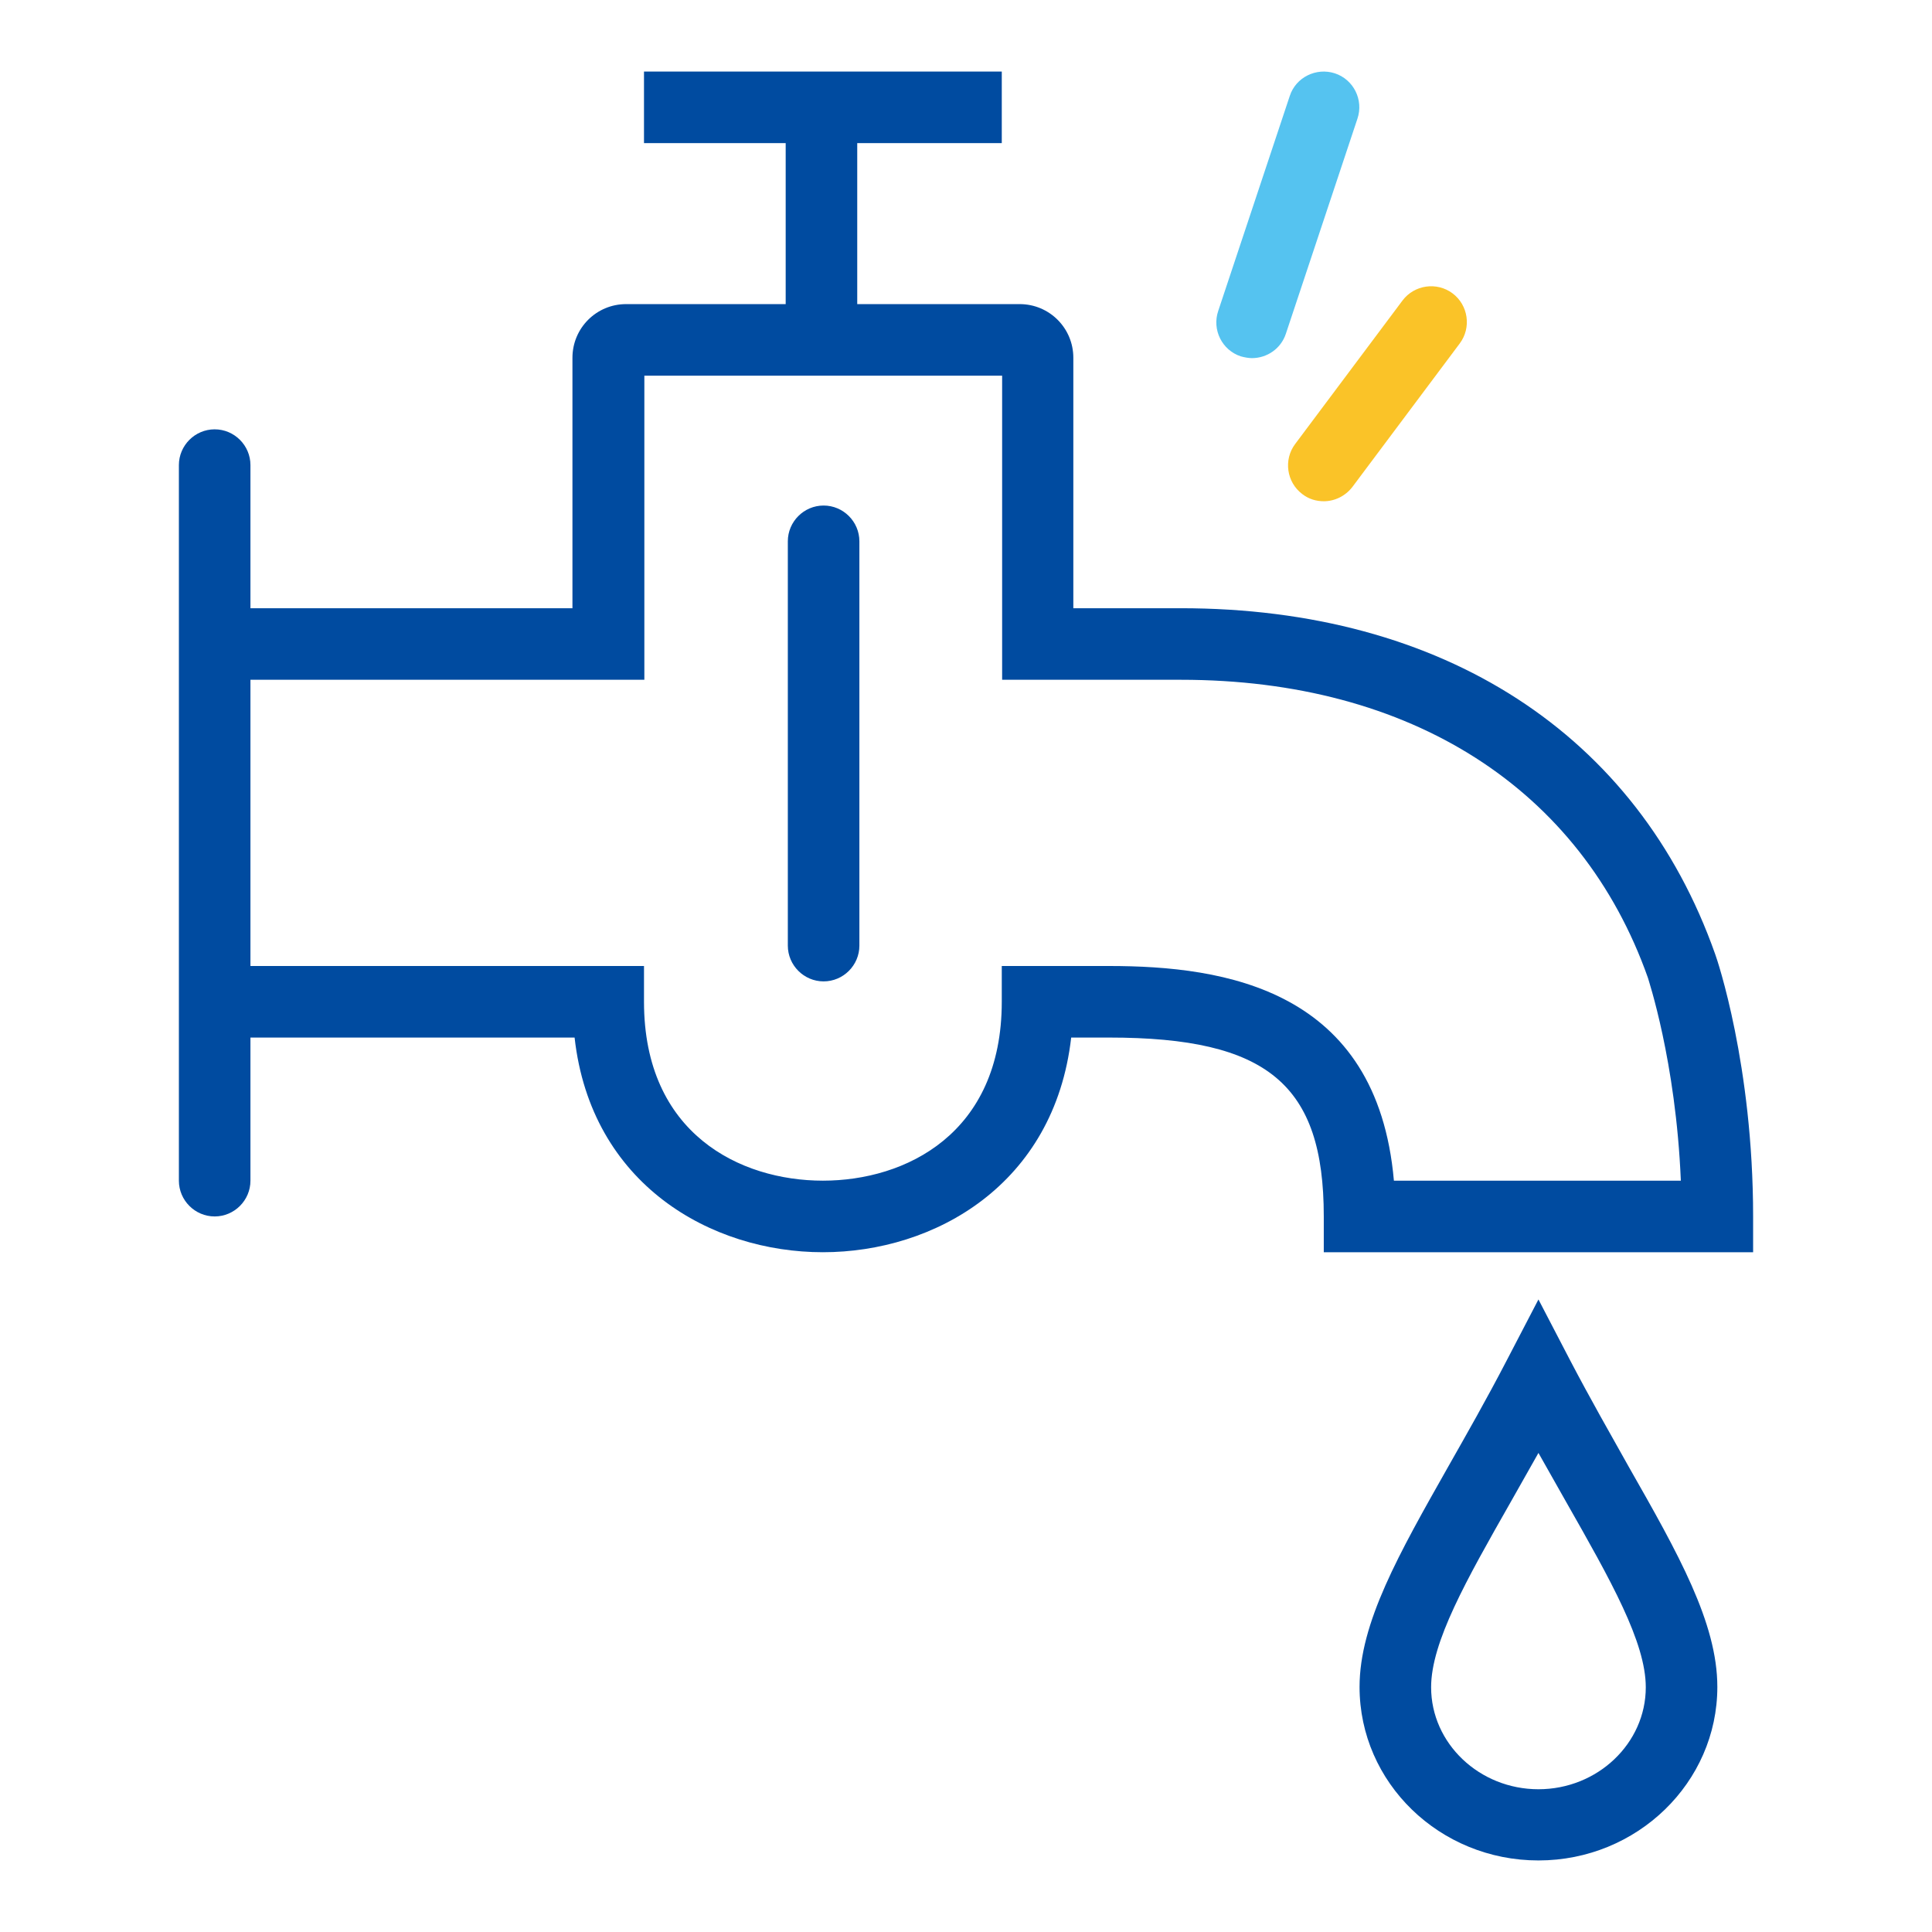
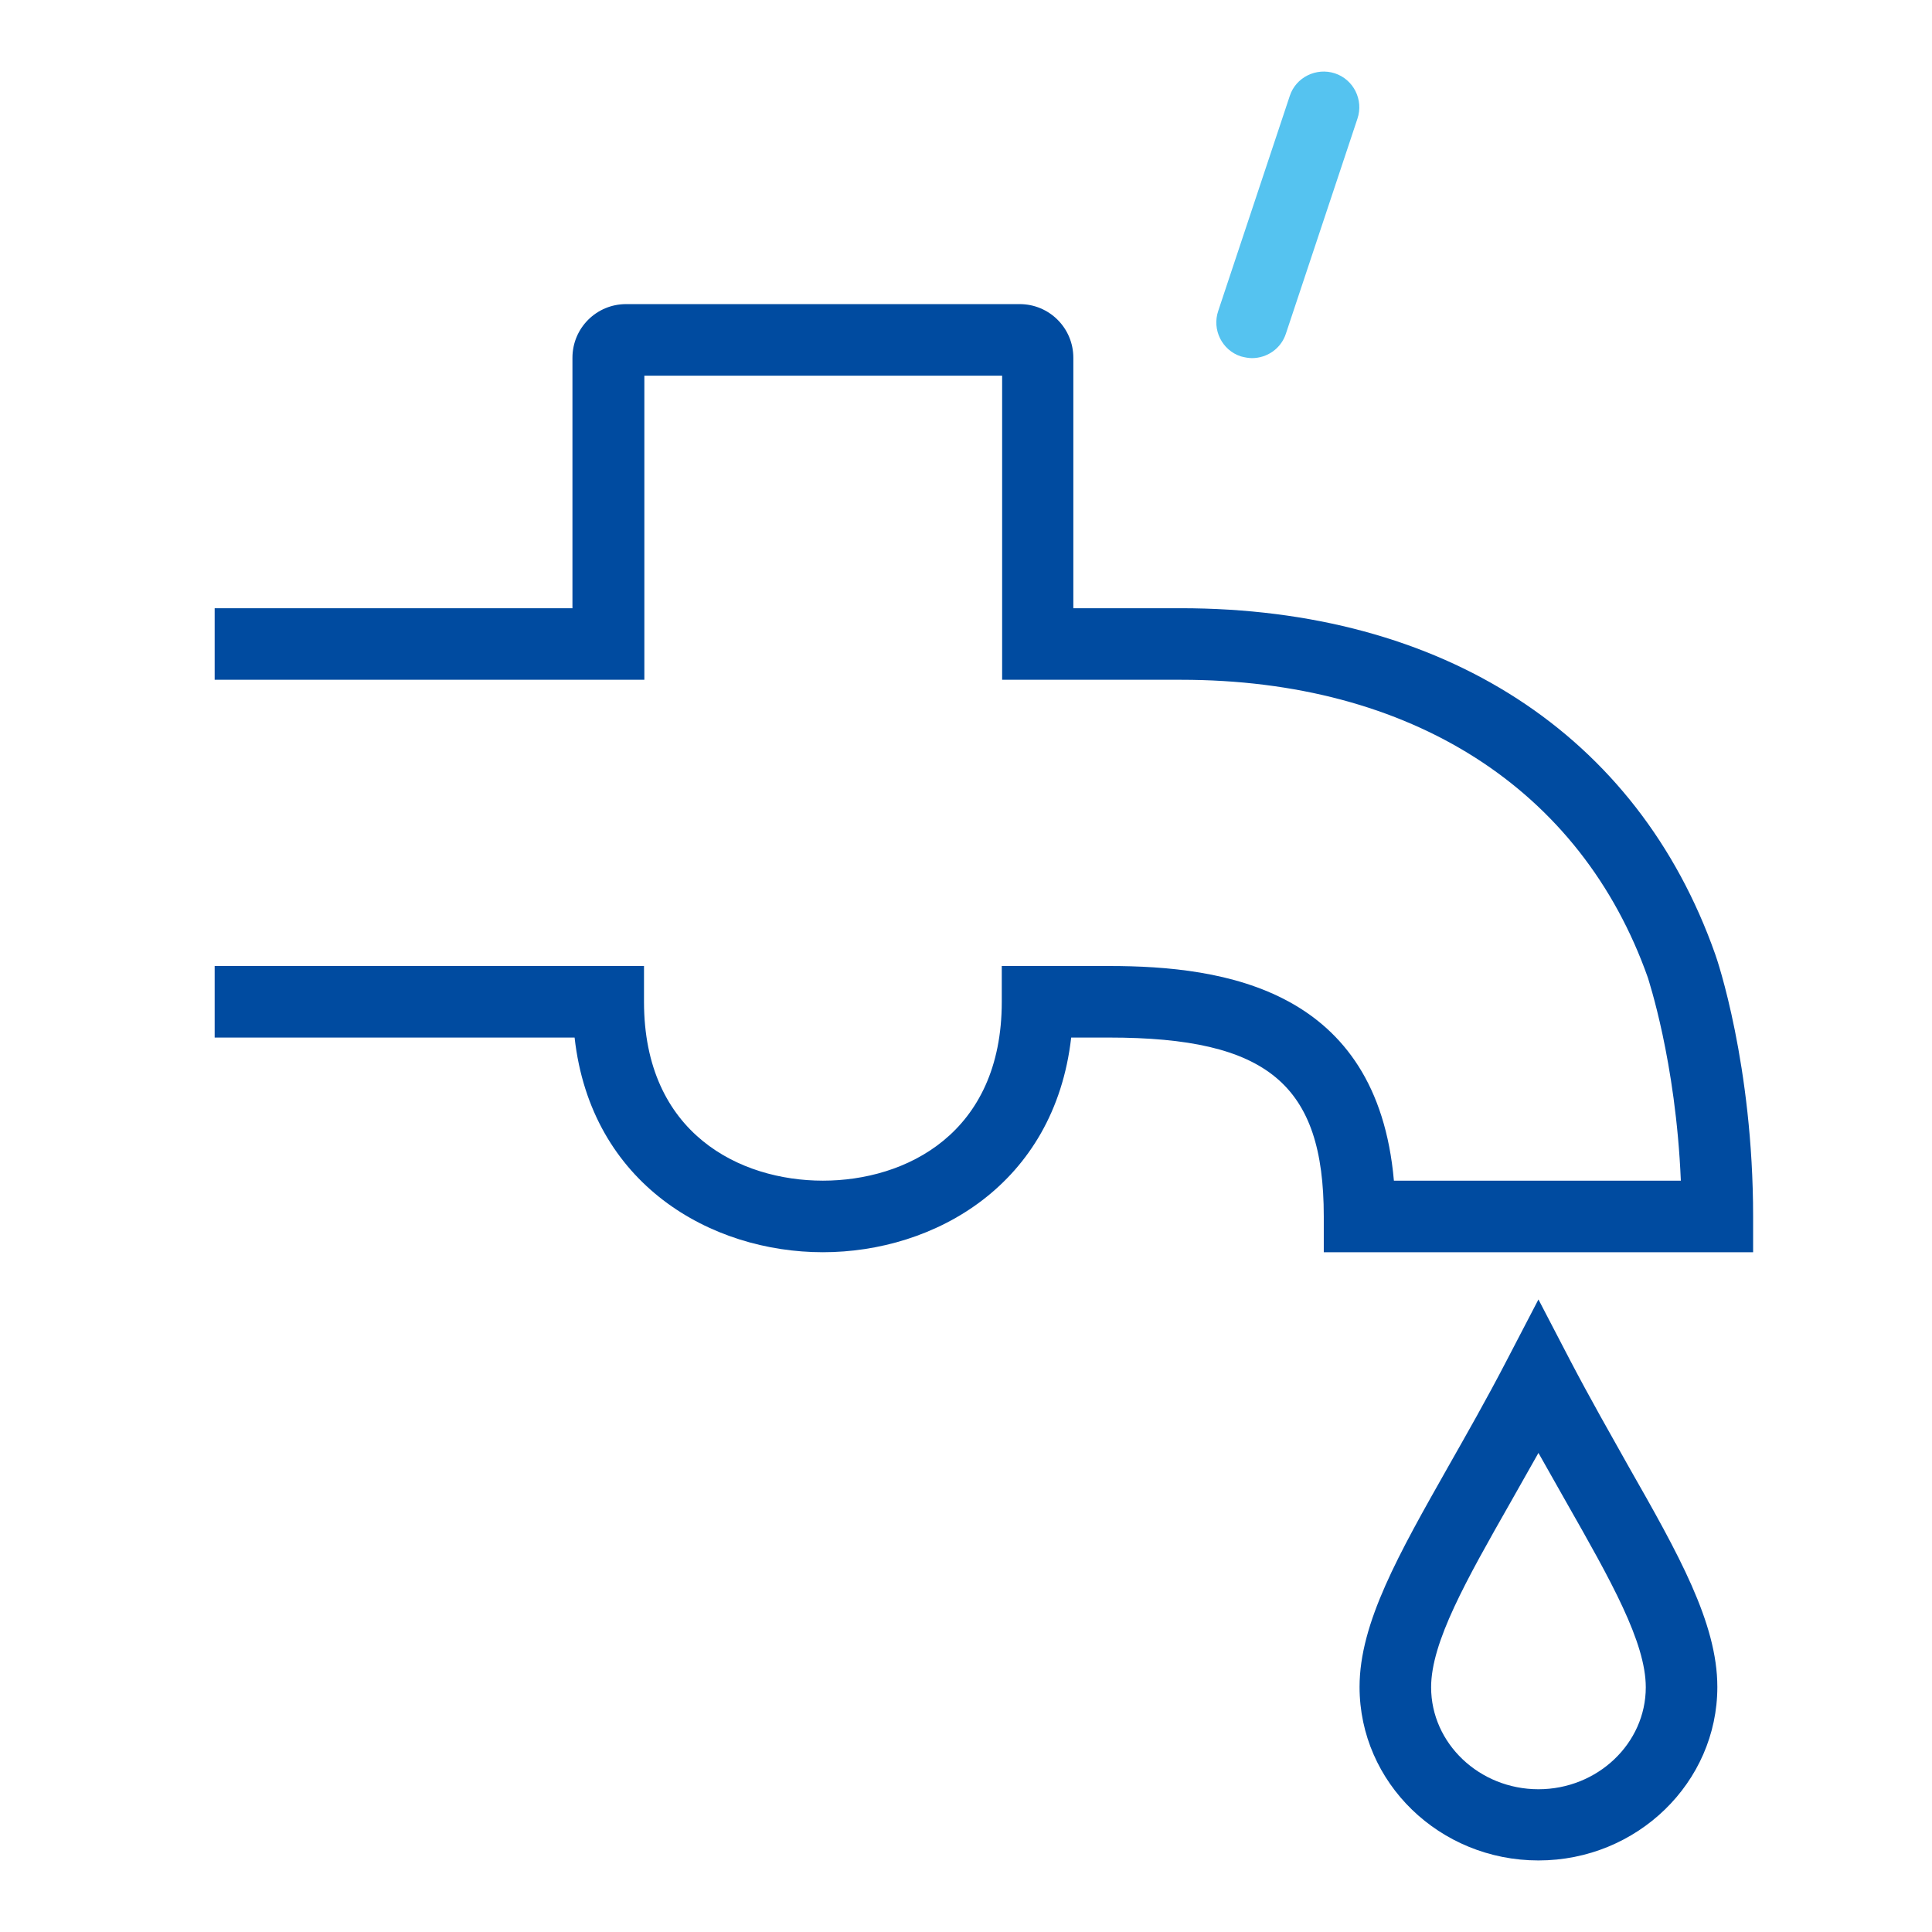
<svg xmlns="http://www.w3.org/2000/svg" id="a" viewBox="0 0 54 54">
  <defs>
    <style>.b{fill:#fac328;}.c{fill:#004ba0;}.d{fill:#55c3f0;}</style>
  </defs>
-   <rect class="c" x="21.96" y="3.48" width="2" height="5.41" />
-   <path class="c" d="m23.02,27.43c-.55,0-1-.45-1-1v-11.3c0-.55.45-1,1-1s1,.45,1,1v11.3c0,.55-.45,1-1,1Z" />
-   <rect class="c" x="18" y="2" width="10" height="2" />
-   <path class="c" d="m6,34c-.55,0-1-.45-1-1V13c0-.55.45-1,1-1s1,.45,1,1v20c0,.55-.45,1-1,1Z" />
  <path class="c" d="m49,35h-12v-1c0-3.69-1.57-5-6-5h-1.06c-.47,4.11-3.82,6-6.94,6s-6.48-1.89-6.94-6H6v-2h12v1c0,3.69,2.69,5,5,5s5-1.31,5-5v-1h3c3.24,0,7.49.65,7.96,6h8.02c-.14-3.36-.92-5.65-.92-5.67-1.87-5.29-6.63-8.33-13.05-8.33h-5v-8.5h-10v8.5H6v-2h10v-7c0-.83.67-1.5,1.5-1.5h11c.83,0,1.5.67,1.5,1.5v7h3c7.33,0,12.77,3.52,14.94,9.67.05.13,1.06,3.1,1.06,7.33v1Z" />
  <path class="d" d="m35,10.01c-.1,0-.21-.02-.32-.05-.52-.17-.81-.74-.63-1.27l2-6.01c.17-.52.74-.8,1.26-.63.52.17.81.74.63,1.27l-2,6.01c-.14.42-.53.68-.95.68Z" />
-   <path class="b" d="m37,14.01c-.21,0-.42-.06-.6-.2-.44-.33-.53-.96-.2-1.4l3-4.01c.33-.44.96-.53,1.4-.2.44.33.53.96.2,1.4l-3,4.01c-.2.26-.5.4-.8.4Z" />
  <path class="c" d="m43,52c-2.76,0-5-2.17-5-4.85,0-1.79,1.1-3.72,2.48-6.16.51-.9,1.07-1.88,1.63-2.96l.89-1.71.89,1.71c.56,1.07,1.12,2.05,1.63,2.96,1.39,2.44,2.48,4.37,2.48,6.16,0,2.67-2.24,4.85-5,4.85Zm0-11.39c-.27.48-.53.94-.78,1.38-1.24,2.18-2.22,3.91-2.22,5.17,0,1.57,1.35,2.85,3,2.85s3-1.28,3-2.85c0-1.26-.98-2.99-2.22-5.17-.25-.44-.51-.9-.78-1.38Z" />
</svg>